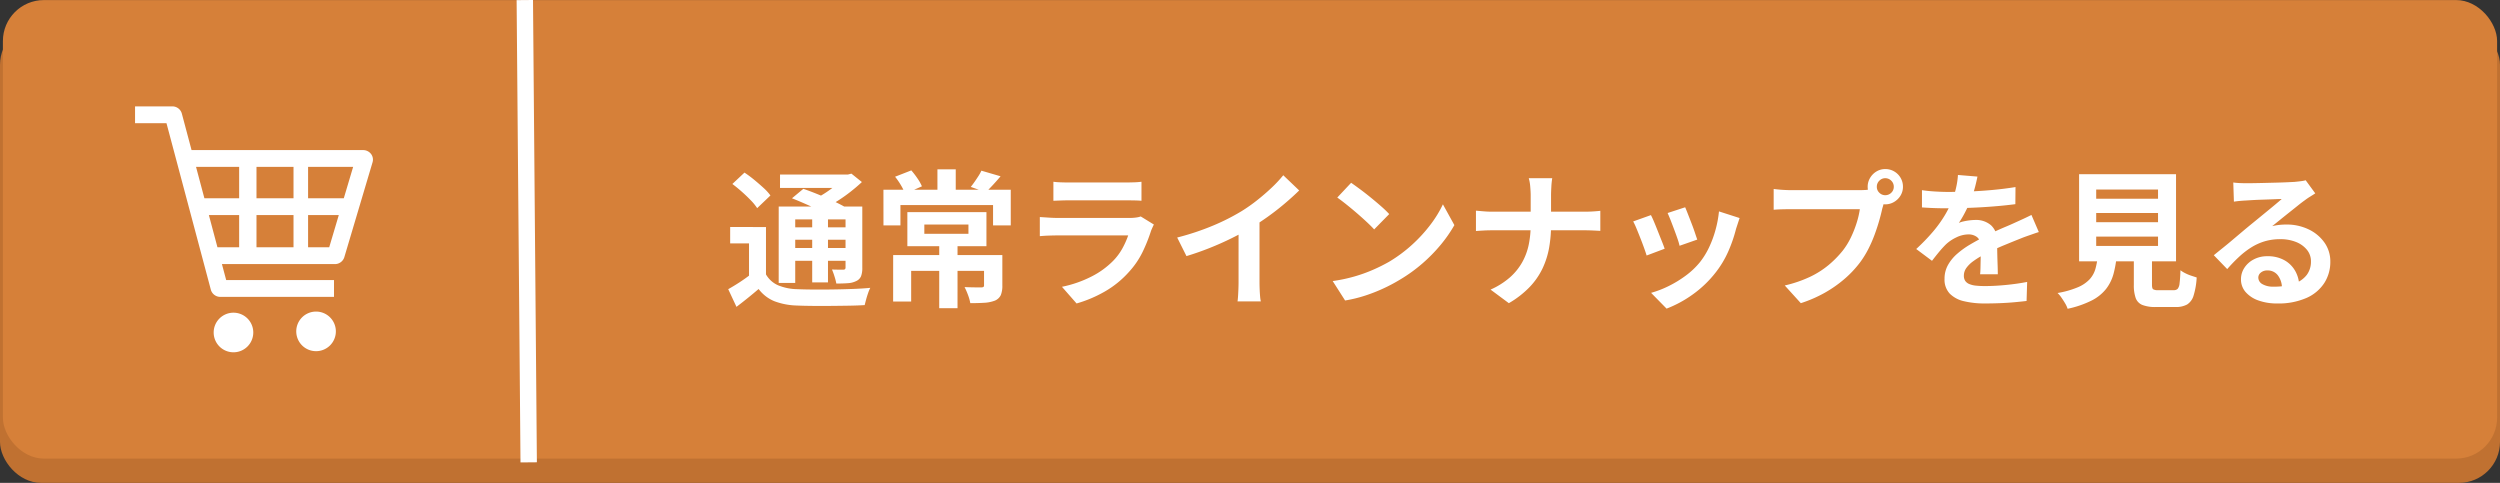
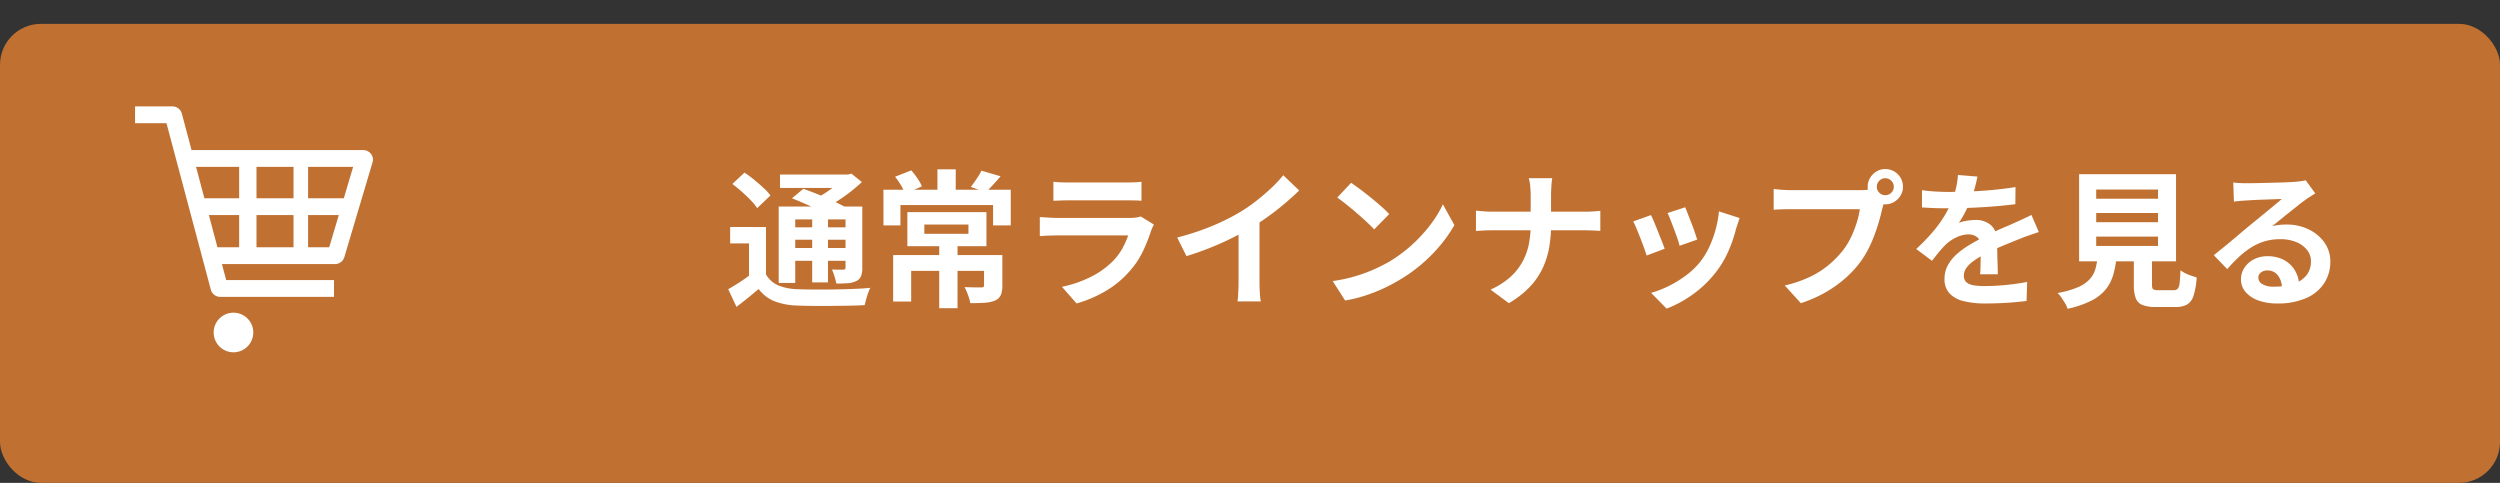
<svg xmlns="http://www.w3.org/2000/svg" width="305" height="58.908" viewBox="0 0 305 58.908">
  <rect x="0" y="0" width="305" height="58.908" fill="#333333" stroke="none" />
  <g id="btn-lineup" transform="translate(4764 23174.256)">
    <rect id="長方形_209" data-name="長方形 209" width="305" height="56" rx="5" transform="translate(-4764 -23171.348)" fill="#c07131" />
-     <rect id="長方形_5" data-name="長方形 5" width="304.293" height="55.939" rx="5" transform="translate(-4763.646 -23174.248)" fill="#d68039" />
    <path id="パス_5923" data-name="パス 5923" d="M-94.05-8.28v6.642h-2.07V-6.282h-2.3v-2Zm0,5.778A3.162,3.162,0,0,0-92.565-1.17,6.4,6.4,0,0,0-90.252-.7q.81.036,1.944.045t2.385-.009q1.251-.018,2.457-.063t2.142-.135a4.406,4.406,0,0,0-.261.621q-.135.387-.243.783t-.18.7q-.828.054-1.908.072t-2.232.027q-1.152.009-2.223,0t-1.9-.045A8.429,8.429,0,0,1-93.015.774,4.59,4.59,0,0,1-94.95-.72q-.63.54-1.287,1.071T-97.65,1.458L-98.658-.7q.648-.36,1.368-.828t1.368-.972Zm-4.1-11.034,1.476-1.386a13.8,13.8,0,0,1,1.179.873q.6.495,1.143.99a6.017,6.017,0,0,1,.846.927l-1.62,1.548a6,6,0,0,0-.774-.954q-.5-.522-1.1-1.053T-98.154-13.536Zm7.272,1.746,1.386-1.152q.792.27,1.746.657t1.845.8q.891.414,1.485.756l-1.476,1.3a11.956,11.956,0,0,0-1.4-.774q-.855-.414-1.809-.837T-90.882-11.79Zm-1.62,1.008h9.162v1.566h-7.146v7.758H-92.5Zm8.154,0H-82.3v7.47a2.788,2.788,0,0,1-.153,1.035,1.155,1.155,0,0,1-.585.585,2.608,2.608,0,0,1-1.017.261q-.6.045-1.413.045a6.967,6.967,0,0,0-.225-.873A8.037,8.037,0,0,0-86-3.1q.414.018.828.018h.558a.285.285,0,0,0,.207-.063.285.285,0,0,0,.063-.207Zm-7.992-3.906h8.568v1.638H-92.34Zm.954,6.444h7.74v1.512h-7.74Zm0,2.52h7.74v1.566h-7.74Zm2.97-4.32h1.926V-1.53h-1.926Zm3.87-4.644h.5l.414-.108,1.278,1.026q-.63.594-1.413,1.206a19.33,19.33,0,0,1-1.629,1.143,16.744,16.744,0,0,1-1.674.927,5.291,5.291,0,0,0-.513-.63q-.333-.36-.549-.576a11.12,11.12,0,0,0,1.377-.783,14.7,14.7,0,0,0,1.278-.945,7.947,7.947,0,0,0,.927-.882Zm11.628,8.316h2.232V1.62h-2.232Zm-1.818-2.214v1.134h5.382V-8.586Zm-2.07-1.512h9.648V-5.94h-9.648ZM-78.534-4.86H-66.42v1.926h-9.918V.81h-2.2Zm11.088,0h2.232v3.708A2.975,2.975,0,0,1-65.4.018,1.386,1.386,0,0,1-66.132.7a4.314,4.314,0,0,1-1.3.261q-.738.045-1.692.045A5.5,5.5,0,0,0-69.4.018a8.528,8.528,0,0,0-.423-.972q.4.018.819.027t.756.009h.441a.523.523,0,0,0,.288-.054.259.259,0,0,0,.072-.216Zm-5.688-10.458H-70.9v3.33h-2.232Zm-6.588,2.484h15.534v4.356h-2.16v-2.484h-11.3v2.484h-2.07Zm1.422-1.584,1.98-.774a10.3,10.3,0,0,1,.747.972,5.566,5.566,0,0,1,.549.972l-2.052.9a6.849,6.849,0,0,0-.5-1.017A8.5,8.5,0,0,0-78.3-14.418Zm10.53-.738,2.34.684q-.486.576-.954,1.08t-.846.864l-1.836-.648q.234-.288.477-.639t.468-.7A4.693,4.693,0,0,0-67.77-15.156Zm8.784,1.35a8.558,8.558,0,0,0,.9.072q.522.018.972.018h6.93q.414,0,.99-.018a8.922,8.922,0,0,0,.954-.072v2.322q-.36-.036-.927-.045t-1.053-.009h-6.894q-.432,0-.945.018t-.927.036Zm12.258,5.22q-.09.18-.189.4t-.153.36A19.826,19.826,0,0,1-48.1-5.247a10.173,10.173,0,0,1-1.629,2.4A11.858,11.858,0,0,1-52.758-.387a15.389,15.389,0,0,1-3.4,1.431L-57.942-.99a14.1,14.1,0,0,0,3.618-1.26,10.088,10.088,0,0,0,2.61-1.89A6.961,6.961,0,0,0-50.553-5.7a10.39,10.39,0,0,0,.693-1.557h-8.694q-.324,0-.918.018t-1.17.072V-9.5l1.125.072q.549.036.963.036h8.91a5.176,5.176,0,0,0,.783-.054,2.562,2.562,0,0,0,.531-.126ZM-43.884-7a31.5,31.5,0,0,0,4.4-1.467,26.181,26.181,0,0,0,3.465-1.755,19.639,19.639,0,0,0,1.881-1.323q.945-.747,1.782-1.539A15.1,15.1,0,0,0-30.942-14.6L-29-12.744q-.828.81-1.809,1.638T-32.85-9.522q-1.062.756-2.106,1.386-1.026.594-2.295,1.224t-2.673,1.188q-1.4.558-2.826.99Zm7.488-2.07,2.556-.594v8.1q0,.4.018.864t.054.873a4.294,4.294,0,0,0,.09.621h-2.844q.036-.216.063-.621t.045-.873q.018-.468.018-.864Zm13.734-4.608q.468.324,1.1.792t1.305,1.017q.675.549,1.269,1.071a12.557,12.557,0,0,1,.972.936l-1.836,1.872q-.342-.378-.9-.9t-1.206-1.08q-.648-.558-1.278-1.062t-1.116-.846Zm-2.25,11.988a19.063,19.063,0,0,0,2.646-.558,18.449,18.449,0,0,0,2.3-.828,20.95,20.95,0,0,0,1.944-.972A17.407,17.407,0,0,0-15.21-6.138a17.9,17.9,0,0,0,2.232-2.439,13.8,13.8,0,0,0,1.512-2.475l1.4,2.538A16.759,16.759,0,0,1-11.745-6.1,19.37,19.37,0,0,1-14-3.807a18.816,18.816,0,0,1-2.718,1.953A20.41,20.41,0,0,1-18.7-.8a20.245,20.245,0,0,1-2.241.882,16.9,16.9,0,0,1-2.457.6ZM-.756-12.132q0-.45-.054-1.071a5.156,5.156,0,0,0-.18-1.035H1.872a9.437,9.437,0,0,0-.108,1.053q-.036.639-.036,1.071v3.546a16.061,16.061,0,0,1-.234,2.8,10.018,10.018,0,0,1-.8,2.529A8.735,8.735,0,0,1-.873-.972,11.571,11.571,0,0,1-3.42,1.008L-5.652-.648A9.309,9.309,0,0,0-3.285-2.142,7.12,7.12,0,0,0-1.782-4,7.525,7.525,0,0,0-.99-6.156,12.093,12.093,0,0,0-.756-8.568v-3.564Zm-6.678,1.854.936.081q.522.045,1.062.045H5.778q.63,0,1.161-.036t.8-.072v2.448q-.27-.018-.855-.045T5.76-7.884H-5.364q-.594,0-1.116.027t-.954.063Zm25.524-.414q.126.288.333.819l.441,1.134q.234.6.414,1.143t.288.846l-2.16.756a7.511,7.511,0,0,0-.252-.864q-.18-.522-.4-1.107T16.326-9.09q-.216-.54-.378-.9Zm6.642,1.314q-.144.432-.243.738t-.189.576a17.254,17.254,0,0,1-.936,2.727A12.034,12.034,0,0,1,21.852-2.79,13.409,13.409,0,0,1,19-.045a14.139,14.139,0,0,1-3.177,1.719L13.932-.252a12.2,12.2,0,0,0,2.088-.8A13.45,13.45,0,0,0,18.144-2.34a9.4,9.4,0,0,0,1.764-1.674A9.32,9.32,0,0,0,21-5.787a12.938,12.938,0,0,0,.792-2.142,13.328,13.328,0,0,0,.423-2.259Zm-10.818-.36q.18.342.405.882t.459,1.134q.234.594.459,1.152t.351.936l-2.2.828q-.108-.36-.315-.936t-.459-1.215q-.252-.639-.477-1.179a8.258,8.258,0,0,0-.387-.828Zm27.558-3.456a.976.976,0,0,0,.306.729,1,1,0,0,0,.72.3,1.021,1.021,0,0,0,.738-.3.976.976,0,0,0,.306-.729,1.006,1.006,0,0,0-.306-.738,1.006,1.006,0,0,0-.738-.306.985.985,0,0,0-.72.306A1.006,1.006,0,0,0,41.472-13.194Zm-1.116,0a2.077,2.077,0,0,1,.3-1.089,2.224,2.224,0,0,1,.783-.783,2.046,2.046,0,0,1,1.062-.288,2.127,2.127,0,0,1,1.089.288,2.131,2.131,0,0,1,.783.783,2.127,2.127,0,0,1,.288,1.089,2.046,2.046,0,0,1-.288,1.062,2.224,2.224,0,0,1-.783.783,2.077,2.077,0,0,1-1.089.3,2,2,0,0,1-1.062-.3,2.327,2.327,0,0,1-.783-.783A2,2,0,0,1,40.356-13.194Zm2.178,1.422a3.046,3.046,0,0,0-.216.6q-.09.351-.18.639-.144.666-.378,1.485t-.558,1.7A15.9,15.9,0,0,1,40.437-5.6a11.608,11.608,0,0,1-1,1.62,12.957,12.957,0,0,1-1.89,2.016A14.892,14.892,0,0,1,35.136-.27,15.917,15.917,0,0,1,32.2,1.008L30.24-1.152a15.252,15.252,0,0,0,3.1-1.062A10.877,10.877,0,0,0,35.6-3.654a12.477,12.477,0,0,0,1.7-1.728A8.8,8.8,0,0,0,38.313-7.02a13.267,13.267,0,0,0,.7-1.773,10.427,10.427,0,0,0,.387-1.665h-8.37q-.63,0-1.215.018t-.927.054v-2.538q.27.036.657.072t.792.054q.4.018.693.018h8.334q.27,0,.657-.018a3.089,3.089,0,0,0,.747-.126Zm11.214-2.664q-.09.486-.288,1.26a15.464,15.464,0,0,1-.576,1.746q-.288.666-.657,1.377a12.686,12.686,0,0,1-.747,1.269,3.022,3.022,0,0,1,.594-.189,7.179,7.179,0,0,1,.747-.126,6.064,6.064,0,0,1,.693-.045A2.768,2.768,0,0,1,55.4-8.5a2.412,2.412,0,0,1,.747,1.926q0,.36.009.882T56.178-4.6q.018.567.036,1.107t.018.972h-2.16q.036-.306.045-.729t.018-.891q.009-.468.018-.909t.009-.8a1.386,1.386,0,0,0-.459-1.2,1.692,1.692,0,0,0-1.017-.333,3.477,3.477,0,0,0-1.521.369,4.9,4.9,0,0,0-1.287.873q-.4.4-.8.882t-.873,1.1L46.278-5.6A24,24,0,0,0,48.3-7.686a15.182,15.182,0,0,0,1.449-2,12.564,12.564,0,0,0,.972-1.98,10.9,10.9,0,0,0,.441-1.5,9.159,9.159,0,0,0,.207-1.467ZM46.98-12.78q.684.108,1.584.162t1.584.054q1.188,0,2.6-.054t2.871-.189q1.458-.135,2.772-.351l-.018,2.088q-.954.126-2.061.225t-2.25.162q-1.143.063-2.187.09t-1.854.027q-.36,0-.891-.009t-1.089-.036q-.558-.027-1.062-.063ZM61.236-7.668q-.288.09-.675.225l-.774.27q-.387.135-.693.261-.864.342-2.043.828T54.594-4.95a11,11,0,0,0-1.368.846,3.61,3.61,0,0,0-.846.837,1.613,1.613,0,0,0-.288.927,1.1,1.1,0,0,0,.162.621,1.1,1.1,0,0,0,.486.387,2.759,2.759,0,0,0,.81.2A10.607,10.607,0,0,0,54.7-1.08q1.152,0,2.538-.135t2.574-.369L59.742.738q-.576.072-1.458.153t-1.827.117q-.945.036-1.809.036a10.746,10.746,0,0,1-2.52-.27,3.545,3.545,0,0,1-1.755-.927,2.485,2.485,0,0,1-.639-1.809,3.405,3.405,0,0,1,.423-1.692,5.147,5.147,0,0,1,1.125-1.368,10.359,10.359,0,0,1,1.539-1.107q.837-.495,1.647-.909.828-.432,1.494-.738t1.251-.549q.585-.243,1.125-.495.522-.234,1.008-.459t.99-.477Zm7-2.322v1.116H75.78V-9.99Zm0,2.88v1.134H75.78V-7.11Zm0-5.742v1.116H75.78v-1.116ZM66.15-14.724H77.976V-4.1H66.15Zm6.678,9.18h2.214v4.3q0,.432.135.549a1.108,1.108,0,0,0,.639.117h1.89a.634.634,0,0,0,.468-.162,1.263,1.263,0,0,0,.234-.684q.072-.522.108-1.584a3.835,3.835,0,0,0,.585.36,5.02,5.02,0,0,0,.738.306l.657.216A9.215,9.215,0,0,1,80.118.081a1.919,1.919,0,0,1-.792,1.089,2.811,2.811,0,0,1-1.422.306H75.51a4.289,4.289,0,0,1-1.647-.252,1.443,1.443,0,0,1-.81-.846,4.639,4.639,0,0,1-.225-1.6Zm-4.392.738h2.3a12.7,12.7,0,0,1-.387,2.241,5.257,5.257,0,0,1-.9,1.827A5.3,5.3,0,0,1,67.7.675a12.085,12.085,0,0,1-2.952,1.017,2.951,2.951,0,0,0-.3-.657q-.207-.351-.45-.7a3.422,3.422,0,0,0-.477-.567,11.1,11.1,0,0,0,2.5-.711,4.19,4.19,0,0,0,1.431-.981A3.172,3.172,0,0,0,68.148-3.2,9.587,9.587,0,0,0,68.436-4.806Zm16.524-8.91q.378.054.81.072t.828.018q.288,0,.864-.009t1.305-.027l1.449-.036q.72-.018,1.3-.045t.909-.045q.558-.054.882-.1a2.919,2.919,0,0,0,.486-.1l1.17,1.6q-.306.2-.63.4a7.324,7.324,0,0,0-.63.432q-.36.252-.864.657t-1.071.855q-.567.45-1.1.882t-.963.774a6.906,6.906,0,0,1,.864-.153,7.825,7.825,0,0,1,.846-.045,6.169,6.169,0,0,1,2.745.594,4.945,4.945,0,0,1,1.926,1.611A3.968,3.968,0,0,1,96.8-4.05a4.757,4.757,0,0,1-.72,2.574A4.97,4.97,0,0,1,93.915.36a8.486,8.486,0,0,1-3.627.684,6.577,6.577,0,0,1-2.241-.36A3.678,3.678,0,0,1,86.472-.342,2.318,2.318,0,0,1,85.9-1.908a2.525,2.525,0,0,1,.4-1.377A3.01,3.01,0,0,1,87.435-4.32a3.47,3.47,0,0,1,1.683-.4,4.124,4.124,0,0,1,2.1.5A3.436,3.436,0,0,1,92.529-2.9a3.835,3.835,0,0,1,.477,1.818L90.9-.792a2.573,2.573,0,0,0-.5-1.593,1.537,1.537,0,0,0-1.269-.6,1.206,1.206,0,0,0-.81.261.776.776,0,0,0-.306.6.919.919,0,0,0,.5.81,2.506,2.506,0,0,0,1.314.306,7.625,7.625,0,0,0,2.556-.369,3.19,3.19,0,0,0,1.539-1.062,2.691,2.691,0,0,0,.513-1.647,2.195,2.195,0,0,0-.495-1.422,3.246,3.246,0,0,0-1.341-.954A5.053,5.053,0,0,0,90.7-6.8a6.579,6.579,0,0,0-1.908.261,6.76,6.76,0,0,0-1.629.738,9.97,9.97,0,0,0-1.494,1.152,19.345,19.345,0,0,0-1.449,1.5L82.584-4.842q.486-.4,1.1-.891t1.251-1.035l1.206-1.017q.567-.477.963-.8.378-.306.882-.72l1.044-.855q.54-.441,1.026-.846t.81-.693q-.27,0-.7.018t-.945.036l-1.026.036q-.513.018-.954.045l-.729.045q-.36.018-.756.054t-.72.09Z" transform="translate(-4576.5 -23138.277)" fill="#fff" />
    <path id="パス_477" data-name="パス 477" d="M12.844,0a1.194,1.194,0,0,1,1.162.872l1.188,4.46h20.93a1.213,1.213,0,0,1,.959.463,1.135,1.135,0,0,1,.194,1.021L33.831,18.4a1.2,1.2,0,0,1-1.153.841H18.9l.519,1.948H32.572v2.051H18.709a1.194,1.194,0,0,1-1.162-.873L12.134,2.051H8.3V0Zm4.463,13.261,1.047,3.93H21v-3.93ZM15.741,7.382l1.02,3.828H21V7.382Zm7.375,5.879v3.93h4.517v-3.93Zm0-5.879v3.828h4.517V7.382Zm6.295,0v3.828h4.357l1.139-3.828Zm0,5.879v3.93h2.577l1.169-3.93Z" transform="translate(-4755.824 -23161.277)" fill="#fff" />
-     <path id="パス_478" data-name="パス 478" d="M89.685,436.688A2.416,2.416,0,1,1,87.27,439.1,2.416,2.416,0,0,1,89.685,436.688Z" transform="translate(-4815.127 -23572.932)" fill="#fff" />
    <path id="パス_479" data-name="パス 479" d="M265.463,438.728a2.416,2.416,0,1,1-2.415,2.415A2.415,2.415,0,0,1,265.463,438.728Z" transform="translate(-5000.98 -23574.836)" fill="#fff" />
-     <line id="線_287" data-name="線 287" x2="0.473" y2="56.4" transform="translate(-4699.973 -23174.248)" fill="none" stroke="#fff" stroke-width="2" />
  </g>
</svg>